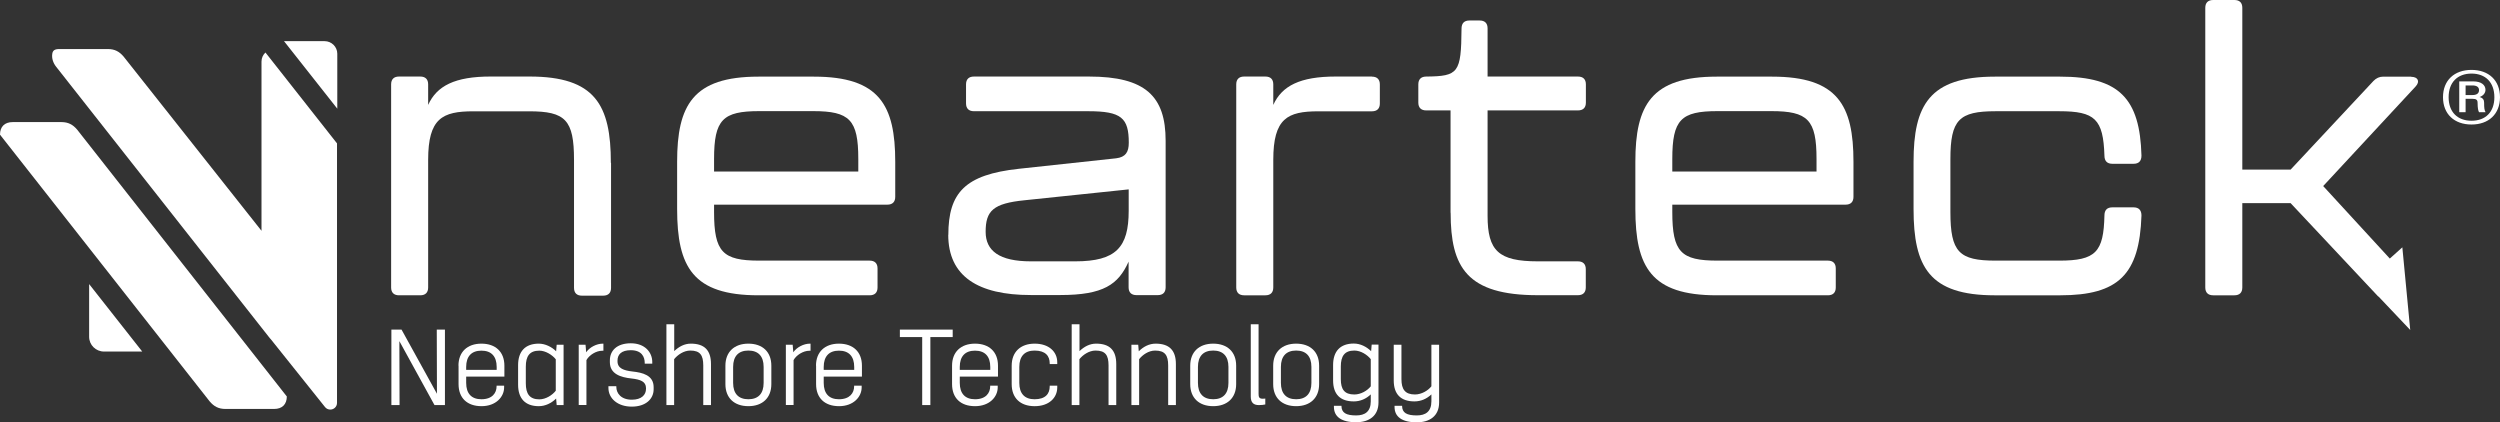
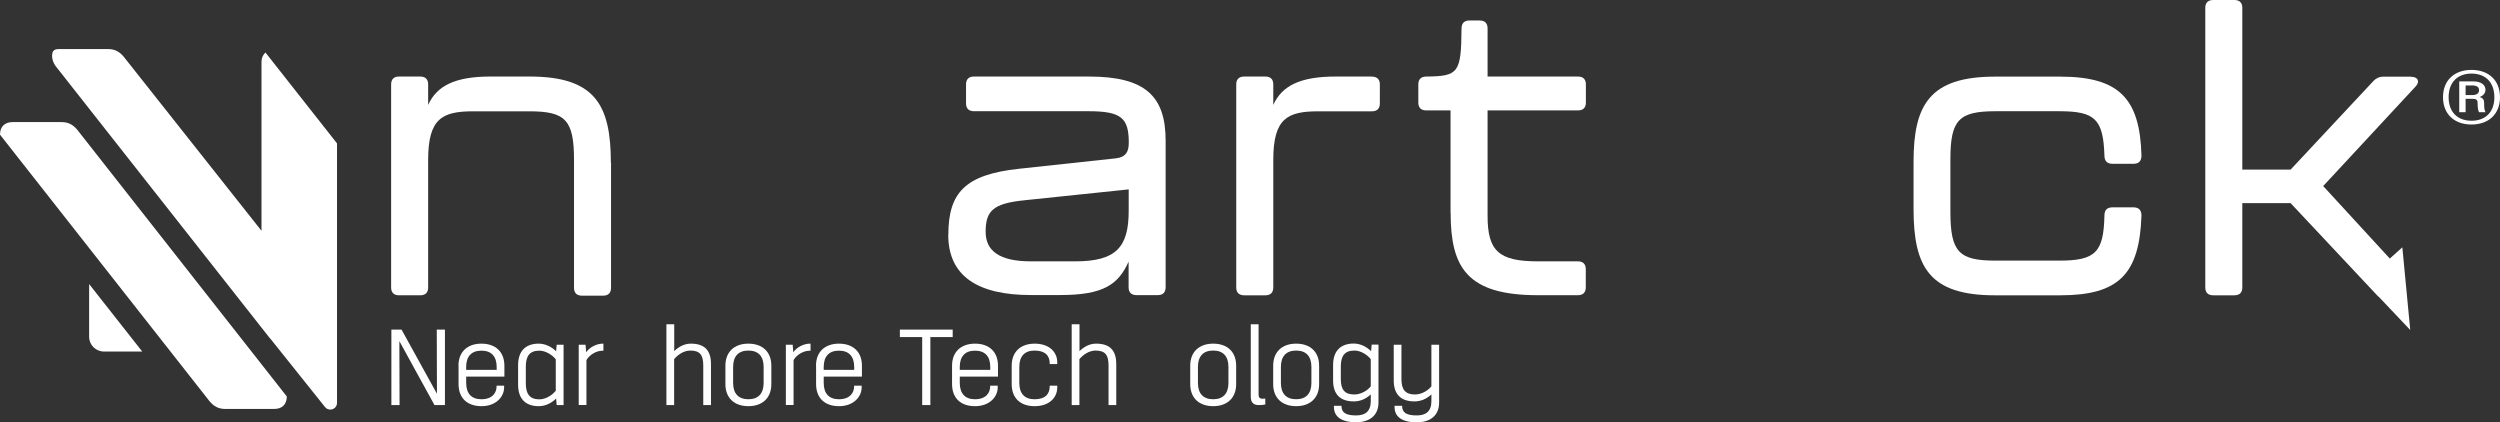
<svg xmlns="http://www.w3.org/2000/svg" fill="none" height="62" viewBox="0 0 367 62" width="367">
  <rect x="0" y="0" width="367" height="62" fill="#333333" stroke="none" />
  <clipPath id="a">
    <path d="m0 0h367v62h-367z" />
  </clipPath>
  <g clip-path="url(#a)" fill="#fff">
-     <path d="m49.514 15.972v-8.085c0-1.016-.84-1.846-1.865-1.846h-5.956l7.835 9.931z" />
    <path d="m42.106 58.188c0 1.174-.68 1.846-1.865 1.846h-7.155c-.999 0-1.679-.369-2.305-1.108l-30.78-39.157c0-1.174.68-1.846 1.865-1.846h7.155c.999 0 1.679.369 2.305 1.108l30.767 39.157z" />
    <path d="m13.085 49.458v-7.755l7.795 9.905h-5.61c-1.199 0-2.185-.963-2.185-2.163z" />
    <path d="m38.961 7.715c-.36.343-.573.805-.573 1.332v24.834l-20.24-25.573c-.626-.739-1.306-1.108-2.305-1.108h-7.155c-.706 0-.946.251-1.013.686-.107.673.133 1.358.546 1.886l31.419 39.909s.067.066.093.092l7.981 9.984c.187.237.466.369.773.369.546 0 .986-.435.986-.976v-38.102l-10.5-13.334z" />
    <path d="m57.442 48.389h1.506l5.197 9.417-.027-9.417h1.199v11.079h-1.532l-5.157-9.39.027 9.39h-1.199v-11.079z" />
    <path d="m67.302 53.678c0-2.005 1.292-3.231 3.371-3.231 2.079 0 3.371 1.213 3.371 3.231v1.609h-5.61v.923c0 1.583.799 2.4 2.239 2.4 1.586 0 2.225-.923 2.225-1.899v-.092h1.106v.251c0 1.385-1.199 2.756-3.318 2.756-2.119 0-3.371-1.213-3.371-3.231v-2.717zm5.61.62v-.422c0-1.583-.799-2.4-2.239-2.4-1.439 0-2.239.818-2.239 2.4v.422z" />
    <path d="m76.057 53.599c0-2.005 1.039-3.152 3.038-3.152.946 0 1.919.488 2.545 1.121l.08-.963h1.013v8.863h-1.013l-.08-.963c-.693.686-1.599 1.121-2.545 1.121-1.999 0-3.038-1.134-3.038-3.152zm1.133 2.677c0 1.517.546 2.348 1.985 2.348.959 0 1.919-.633 2.412-1.266v-4.616c-.506-.633-1.492-1.266-2.412-1.266-1.439 0-1.985.818-1.985 2.348v2.466z" />
    <path d="m84.971 50.605h.986l.093 1.108c.506-.739 1.532-1.266 2.438-1.266h.093v1.042h-.173c-.906 0-1.905.633-2.318 1.372v6.594h-1.133v-8.863z" />
-     <path d="m89.342 56.698h1.133v.092c0 .95.706 1.886 2.279 1.886 1.439 0 2.079-.725 2.079-1.596v-.105c0-.963-.813-1.266-2.119-1.411-1.599-.171-3.185-.659-3.185-2.4v-.264c0-1.411 1.013-2.506 3.078-2.506s3.145 1.332 3.145 2.743v.251h-1.106v-.092c0-.95-.466-1.886-2.052-1.886-1.386 0-1.945.646-1.945 1.517v.105c0 1.055.933 1.358 2.199 1.504 1.466.158 3.105.541 3.105 2.295v.317c0 1.398-1.133 2.545-3.211 2.545-2.079 0-3.425-1.213-3.425-2.743v-.251z" />
    <path d="m97.843 47.598h1.133v3.943c.693-.659 1.506-1.095 2.439-1.095 1.998 0 2.958.976 2.958 2.994v6.027h-1.133v-5.816c0-1.517-.466-2.189-1.905-2.189-.96 0-1.866.633-2.372 1.266v6.739h-1.133v-11.87z" />
    <path d="m106.49 53.678c0-2.005 1.293-3.231 3.371-3.231 2.079 0 3.371 1.213 3.371 3.231v2.717c0 2.005-1.292 3.231-3.371 3.231-2.078 0-3.371-1.213-3.371-3.231zm1.133 2.532c0 1.583.799 2.4 2.238 2.4s2.239-.818 2.239-2.4v-2.348c0-1.583-.8-2.4-2.239-2.4s-2.238.818-2.238 2.4z" />
    <path d="m115.378 50.605h.986l.093 1.108c.506-.739 1.532-1.266 2.439-1.266h.093v1.042h-.173c-.907 0-1.906.633-2.319 1.372v6.594h-1.132v-8.863z" />
    <path d="m119.788 53.678c0-2.005 1.293-3.231 3.371-3.231 2.079 0 3.372 1.213 3.372 3.231v1.609h-5.61v.923c0 1.583.799 2.4 2.238 2.4 1.586 0 2.226-.923 2.226-1.899v-.092h1.106v.251c0 1.385-1.2 2.756-3.318 2.756-2.119 0-3.371-1.213-3.371-3.231v-2.717zm5.61.62v-.422c0-1.583-.799-2.4-2.239-2.4-1.439 0-2.238.818-2.238 2.4v.422z" />
    <path d="m135.378 49.484h-3.278v-1.095h7.755v1.095h-3.278v9.984h-1.199z" />
    <path d="m139.762 53.678c0-2.005 1.292-3.231 3.371-3.231s3.371 1.213 3.371 3.231v1.609h-5.609v.923c0 1.583.799 2.4 2.238 2.4 1.586 0 2.225-.923 2.225-1.899v-.092h1.106v.251c0 1.385-1.199 2.756-3.331 2.756s-3.371-1.213-3.371-3.231zm5.61.62v-.422c0-1.583-.8-2.4-2.239-2.4s-2.238.818-2.238 2.4v.422z" />
    <path d="m148.516 53.678c0-2.005 1.293-3.231 3.371-3.231 2.079 0 3.318 1.174 3.318 2.743v.251h-1.106v-.092c0-1.108-.639-1.886-2.225-1.886-1.439 0-2.239.818-2.239 2.4v2.348c0 1.583.8 2.4 2.239 2.4 1.586 0 2.225-.791 2.225-1.899v-.092h1.106v.251c0 1.517-1.199 2.756-3.318 2.756-2.118 0-3.371-1.213-3.371-3.231z" />
    <path d="m157.337 47.598h1.133v3.943c.693-.659 1.505-1.095 2.438-1.095 1.999 0 2.958.976 2.958 2.994v6.027h-1.132v-5.816c0-1.517-.467-2.189-1.906-2.189-.959 0-1.865.633-2.372 1.266v6.739h-1.132v-11.87z" />
-     <path d="m166.078 50.605h1.013l.08.963c.693-.686 1.532-1.121 2.478-1.121 1.999 0 2.972.976 2.972 2.994v6.027h-1.133v-5.816c0-1.517-.48-2.189-1.919-2.189-.959 0-1.852.633-2.345 1.266v6.739h-1.133v-8.863z" />
    <path d="m174.726 53.678c0-2.005 1.292-3.231 3.371-3.231 2.078 0 3.371 1.213 3.371 3.231v2.717c0 2.005-1.293 3.231-3.371 3.231-2.079 0-3.371-1.213-3.371-3.231zm1.132 2.532c0 1.583.8 2.4 2.239 2.4s2.238-.818 2.238-2.4v-2.348c0-1.583-.799-2.4-2.238-2.4s-2.239.818-2.239 2.4z" />
    <path d="m183.627 47.598h1.132v10.208c0 .448.067.725.586.725.134 0 .254 0 .4-.026v.871c-.173.053-.666.092-.933.092-.799 0-1.199-.369-1.199-1.253v-10.617z" />
    <path d="m186.904 53.678c0-2.005 1.293-3.231 3.371-3.231 2.079 0 3.372 1.213 3.372 3.231v2.717c0 2.005-1.293 3.231-3.372 3.231-2.078 0-3.371-1.213-3.371-3.231zm1.133 2.532c0 1.583.799 2.4 2.238 2.4s2.239-.818 2.239-2.4v-2.348c0-1.583-.8-2.4-2.239-2.4s-2.238.818-2.238 2.4z" />
    <path d="m195.819 59.573h1.106c0 1.042.706 1.411 2.158 1.411 1.279 0 2.145-.554 2.145-2.071v-1.016c-.692.659-1.545 1.029-2.491 1.029-1.999 0-3.038-1.055-3.038-3.073v-2.268c0-2.005 1.039-3.152 3.038-3.152.946 0 1.852.448 2.545 1.121l.08-.963h.999v8.493c0 1.952-1.359 2.901-3.278 2.901-2.158 0-3.264-.804-3.264-2.255zm1.012-3.917c0 1.517.547 2.255 1.986 2.255.959 0 1.918-.567 2.411-1.2v-3.983c-.493-.633-1.452-1.266-2.411-1.266-1.439 0-1.986.818-1.986 2.348z" />
    <path d="m204.72 59.573h1.105c0 1.042.707 1.411 2.159 1.411 1.279 0 2.145-.554 2.145-2.071v-1.016c-.693.659-1.545 1.029-2.491 1.029-1.999 0-3.038-1.055-3.038-3.073v-5.249h1.132v5.051c0 1.517.547 2.255 1.986 2.255.959 0 1.918-.567 2.411-1.2v-6.106h1.133v8.493c0 1.952-1.359 2.901-3.278 2.901-2.159 0-3.264-.804-3.264-2.255v-.158z" />
    <path d="m358.632 14.27c0-2.479 1.666-4.009 4.184-4.009s4.184 1.53 4.184 4.009c0 2.479-1.666 4.009-4.184 4.009s-4.184-1.53-4.184-4.009zm7.542 0c0-2.189-1.306-3.469-3.358-3.469s-3.358 1.292-3.358 3.469c0 2.176 1.306 3.455 3.358 3.455s3.358-1.266 3.358-3.455zm-5.157-2.321h2.065c1.133 0 1.786.501 1.786 1.24 0 .462-.32.87-.866 1.055.48.132.666.409.666.818 0 .804.04 1.095.213 1.411h-.959c-.133-.264-.2-.541-.213-1.385 0-.435-.213-.58-.72-.58h-1.039v1.965h-.933v-4.537zm.933.593v1.411h.999c.627 0 .973-.237.973-.725 0-.449-.346-.686-.973-.686z" />
    <path d="m89.701 23.924v18.332c0 .739-.4 1.147-1.159 1.147h-3.118c-.746 0-1.159-.396-1.159-1.147v-18.781c0-5.882-1.266-7.135-6.582-7.135h-8.195c-4.557 0-6.636 1.029-6.636 7.135v18.728c0 .739-.4 1.147-1.159 1.147h-3.118c-.746 0-1.159-.396-1.159-1.147v-29.82c0-.739.4-1.147 1.159-1.147h3.118c.746 0 1.159.396 1.159 1.147v3.02c1.266-2.796 3.917-4.168 9.167-4.168h5.716c9.634 0 11.939 4.168 11.939 12.674z" />
-     <path d="m99.402 30.664v-6.911c0-8.283 2.305-12.503 11.938-12.503h8.142c9.634 0 11.939 4.22 11.939 12.503v5.144c0 .739-.4 1.147-1.16 1.147h-25.436v1.081c0 5.882 1.266 7.135 6.635 7.135h16.203c.746 0 1.159.396 1.159 1.147v2.796c0 .739-.399 1.147-1.159 1.147h-16.323c-9.633 0-11.938-4.168-11.938-12.674zm26.596-5.487v-1.833c0-5.763-1.266-7.03-6.636-7.03h-7.902c-5.369 0-6.635 1.253-6.635 7.03v1.833z" />
    <path d="m139.216 34.488c0-6.225 2.478-8.85 10.326-9.707l14.311-1.543c1.386-.172 1.852-.91 1.852-2.282 0-3.653-1.093-4.629-5.943-4.629h-16.789c-.746 0-1.159-.396-1.159-1.147v-2.796c0-.739.4-1.147 1.159-1.147h16.896c8.301 0 11.246 2.915 11.246 9.417v21.524c0 .739-.4 1.147-1.159 1.147h-3.118c-.747 0-1.16-.396-1.16-1.147v-3.772c-1.505 3.363-3.691 4.906-10.033 4.906h-4.331c-7.728 0-12.112-2.743-12.112-8.85zm18.628 3.877c5.996 0 7.848-2.058 7.848-7.425v-3.139l-15.284 1.596c-4.61.462-5.716 1.543-5.716 4.629 0 2.796 2.012 4.339 6.636 4.339z" />
    <path d="m201.402 11.25c.746 0 1.159.396 1.159 1.147v2.796c0 .739-.4 1.147-1.159 1.147h-7.849c-4.557 0-6.635 1.029-6.635 7.135v18.728c0 .739-.4 1.147-1.16 1.147h-3.118c-.746 0-1.159-.396-1.159-1.147v-29.82c0-.739.4-1.147 1.159-1.147h3.118c.747 0 1.16.396 1.16 1.147v3.02c1.265-2.796 3.917-4.168 9.167-4.168h5.303z" />
    <path d="m212.941 31.231v-15.022h-3.571c-.746 0-1.16-.396-1.16-1.147v-2.677c0-.739.4-1.147 1.16-1.147 4.73-.053 5.13-.514 5.183-7.03 0-.805.4-1.2 1.159-1.2h1.506c.746 0 1.159.396 1.159 1.147v7.082h13.271c.747 0 1.16.396 1.16 1.147v2.677c0 .739-.4 1.147-1.16 1.147h-13.271v15.47c0 5.144 1.612 6.687 7.382 6.687h5.876c.746 0 1.159.396 1.159 1.147v2.677c0 .739-.399 1.147-1.159 1.147h-5.876c-10.447 0-12.805-4.115-12.805-12.107z" />
-     <path d="m240.07 30.664v-6.911c0-8.283 2.305-12.503 11.938-12.503h8.142c9.633 0 11.939 4.22 11.939 12.503v5.144c0 .739-.4 1.147-1.16 1.147h-25.436v1.081c0 5.882 1.266 7.135 6.635 7.135h16.203c.746 0 1.159.396 1.159 1.147v2.796c0 .739-.399 1.147-1.159 1.147h-16.323c-9.633 0-11.938-4.168-11.938-12.674zm26.596-5.487v-1.833c0-5.763-1.266-7.03-6.636-7.03h-7.902c-5.369 0-6.635 1.253-6.635 7.03v1.833z" />
    <path d="m280.91 30.664v-6.911c0-8.283 2.305-12.503 11.939-12.503h9.58c8.714 0 11.712 3.258 11.939 11.593 0 .804-.4 1.2-1.159 1.2h-3.118c-.747 0-1.16-.396-1.16-1.2-.173-5.368-1.385-6.515-6.635-6.515h-9.341c-5.37 0-6.636 1.253-6.636 7.029v7.768c0 5.882 1.266 7.135 6.636 7.135h9.341c5.369 0 6.515-1.253 6.635-6.621 0-.804.4-1.2 1.16-1.2h3.118c.746 0 1.159.396 1.159 1.2-.293 8.625-3.345 11.712-11.939 11.712h-9.58c-9.634 0-11.939-4.168-11.939-12.674z" />
    <path d="m353.955 11.25h-4.091c-.573 0-1.039.224-1.439.633l-12.165 13.017h-7.089v-23.753c0-.739-.399-1.147-1.159-1.147h-3.118c-.746 0-1.159.396-1.159 1.147v41.056c0 .739.4 1.147 1.159 1.147h3.118c.746 0 1.159-.396 1.159-1.147v-12.384h7.089l12.872 13.716h.04l4.65 4.906-1.159-12.134-1.839 1.649-9.78-10.643 13.564-14.613c.693-.739.346-1.424-.64-1.424z" />
  </g>
</svg>